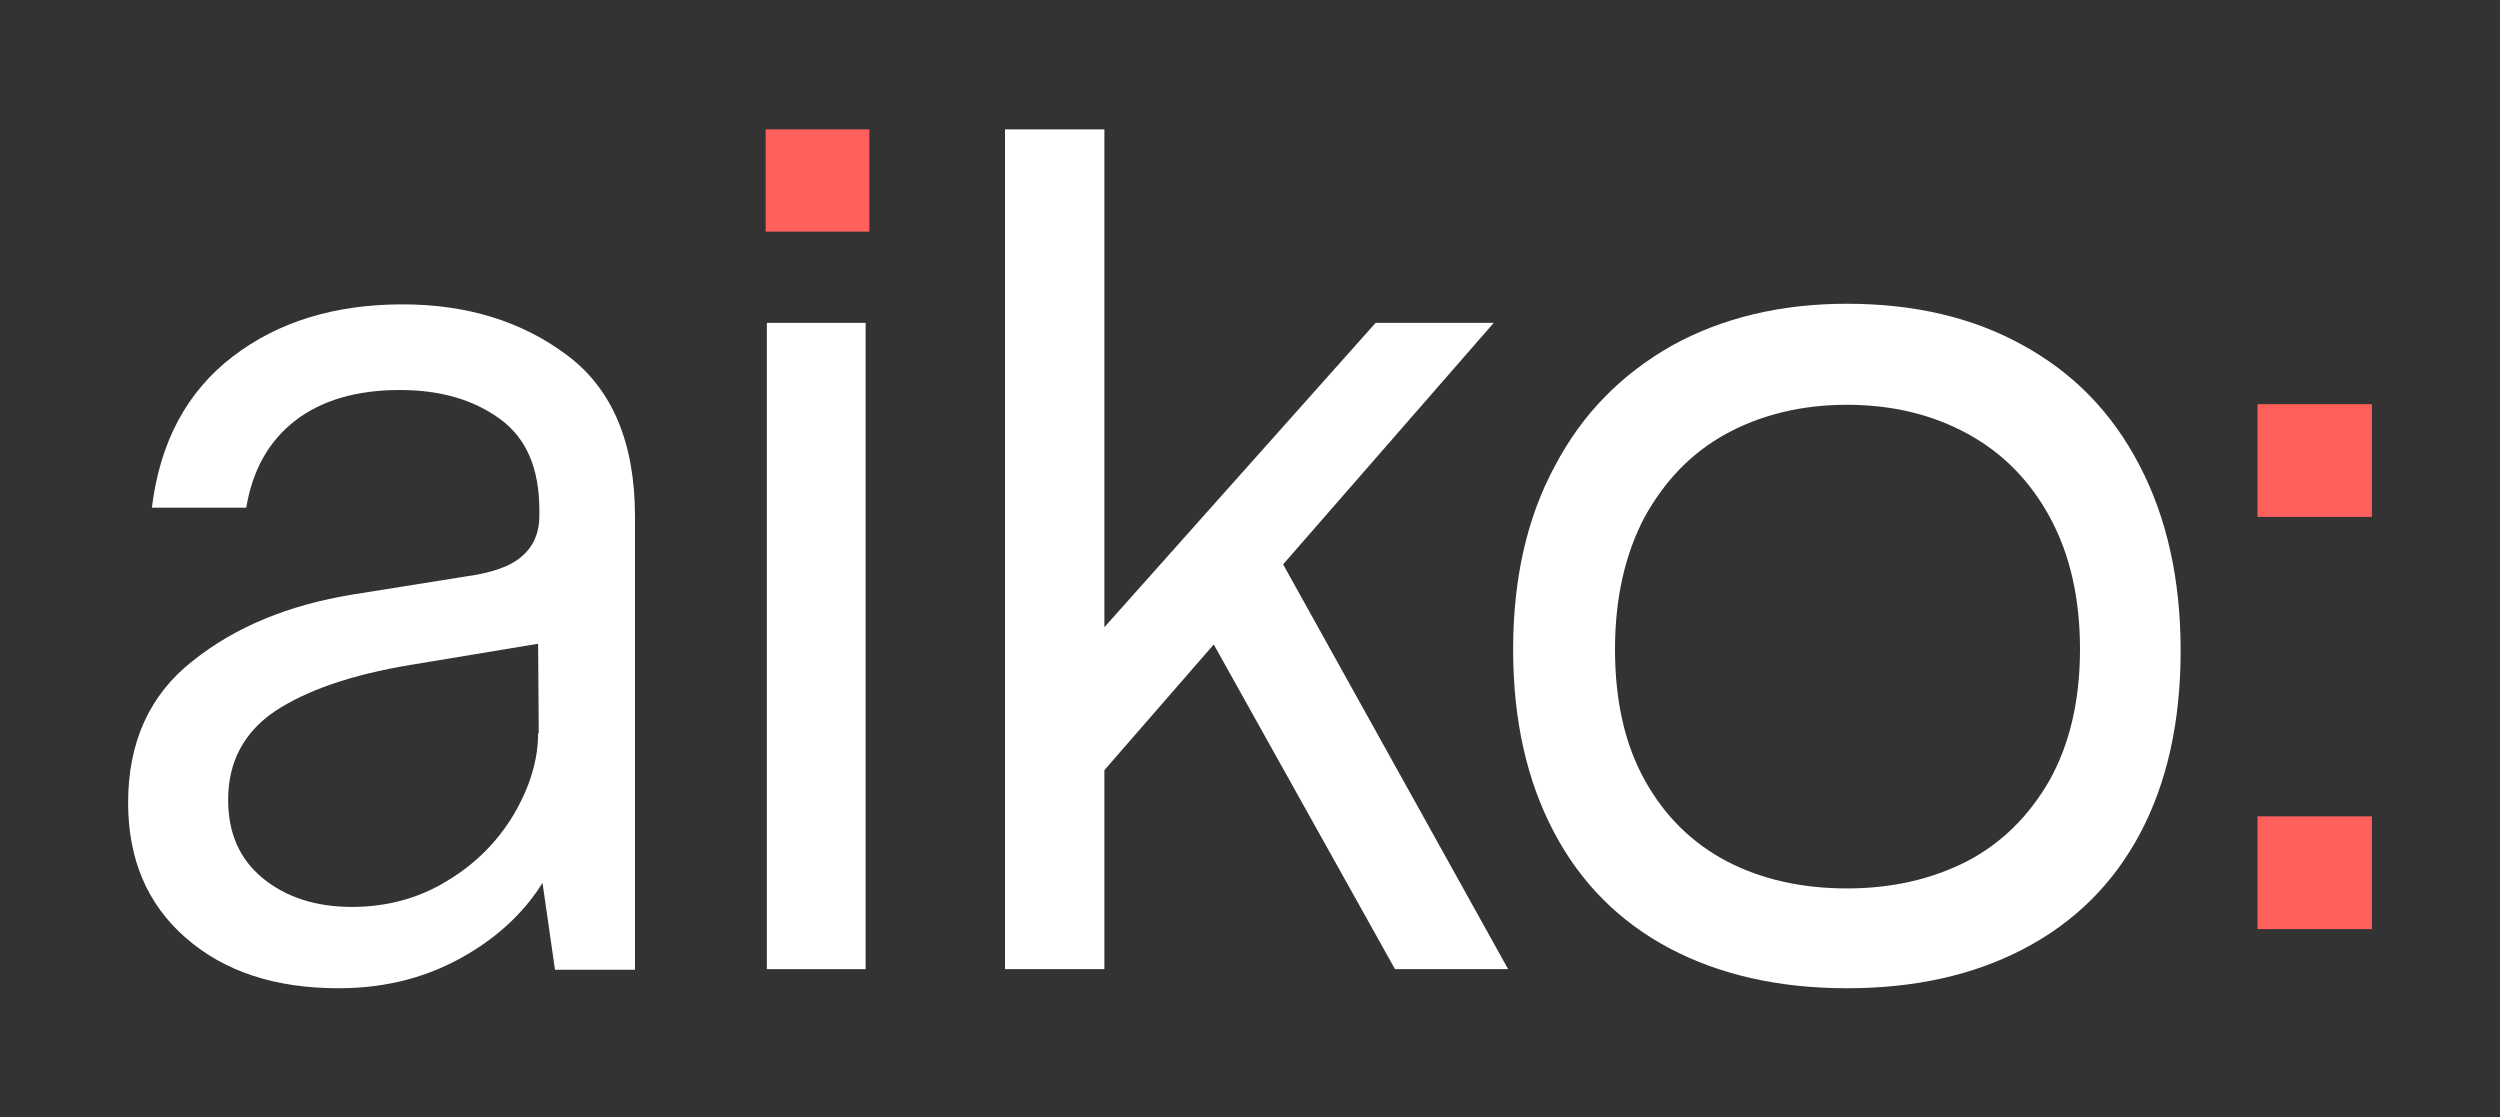
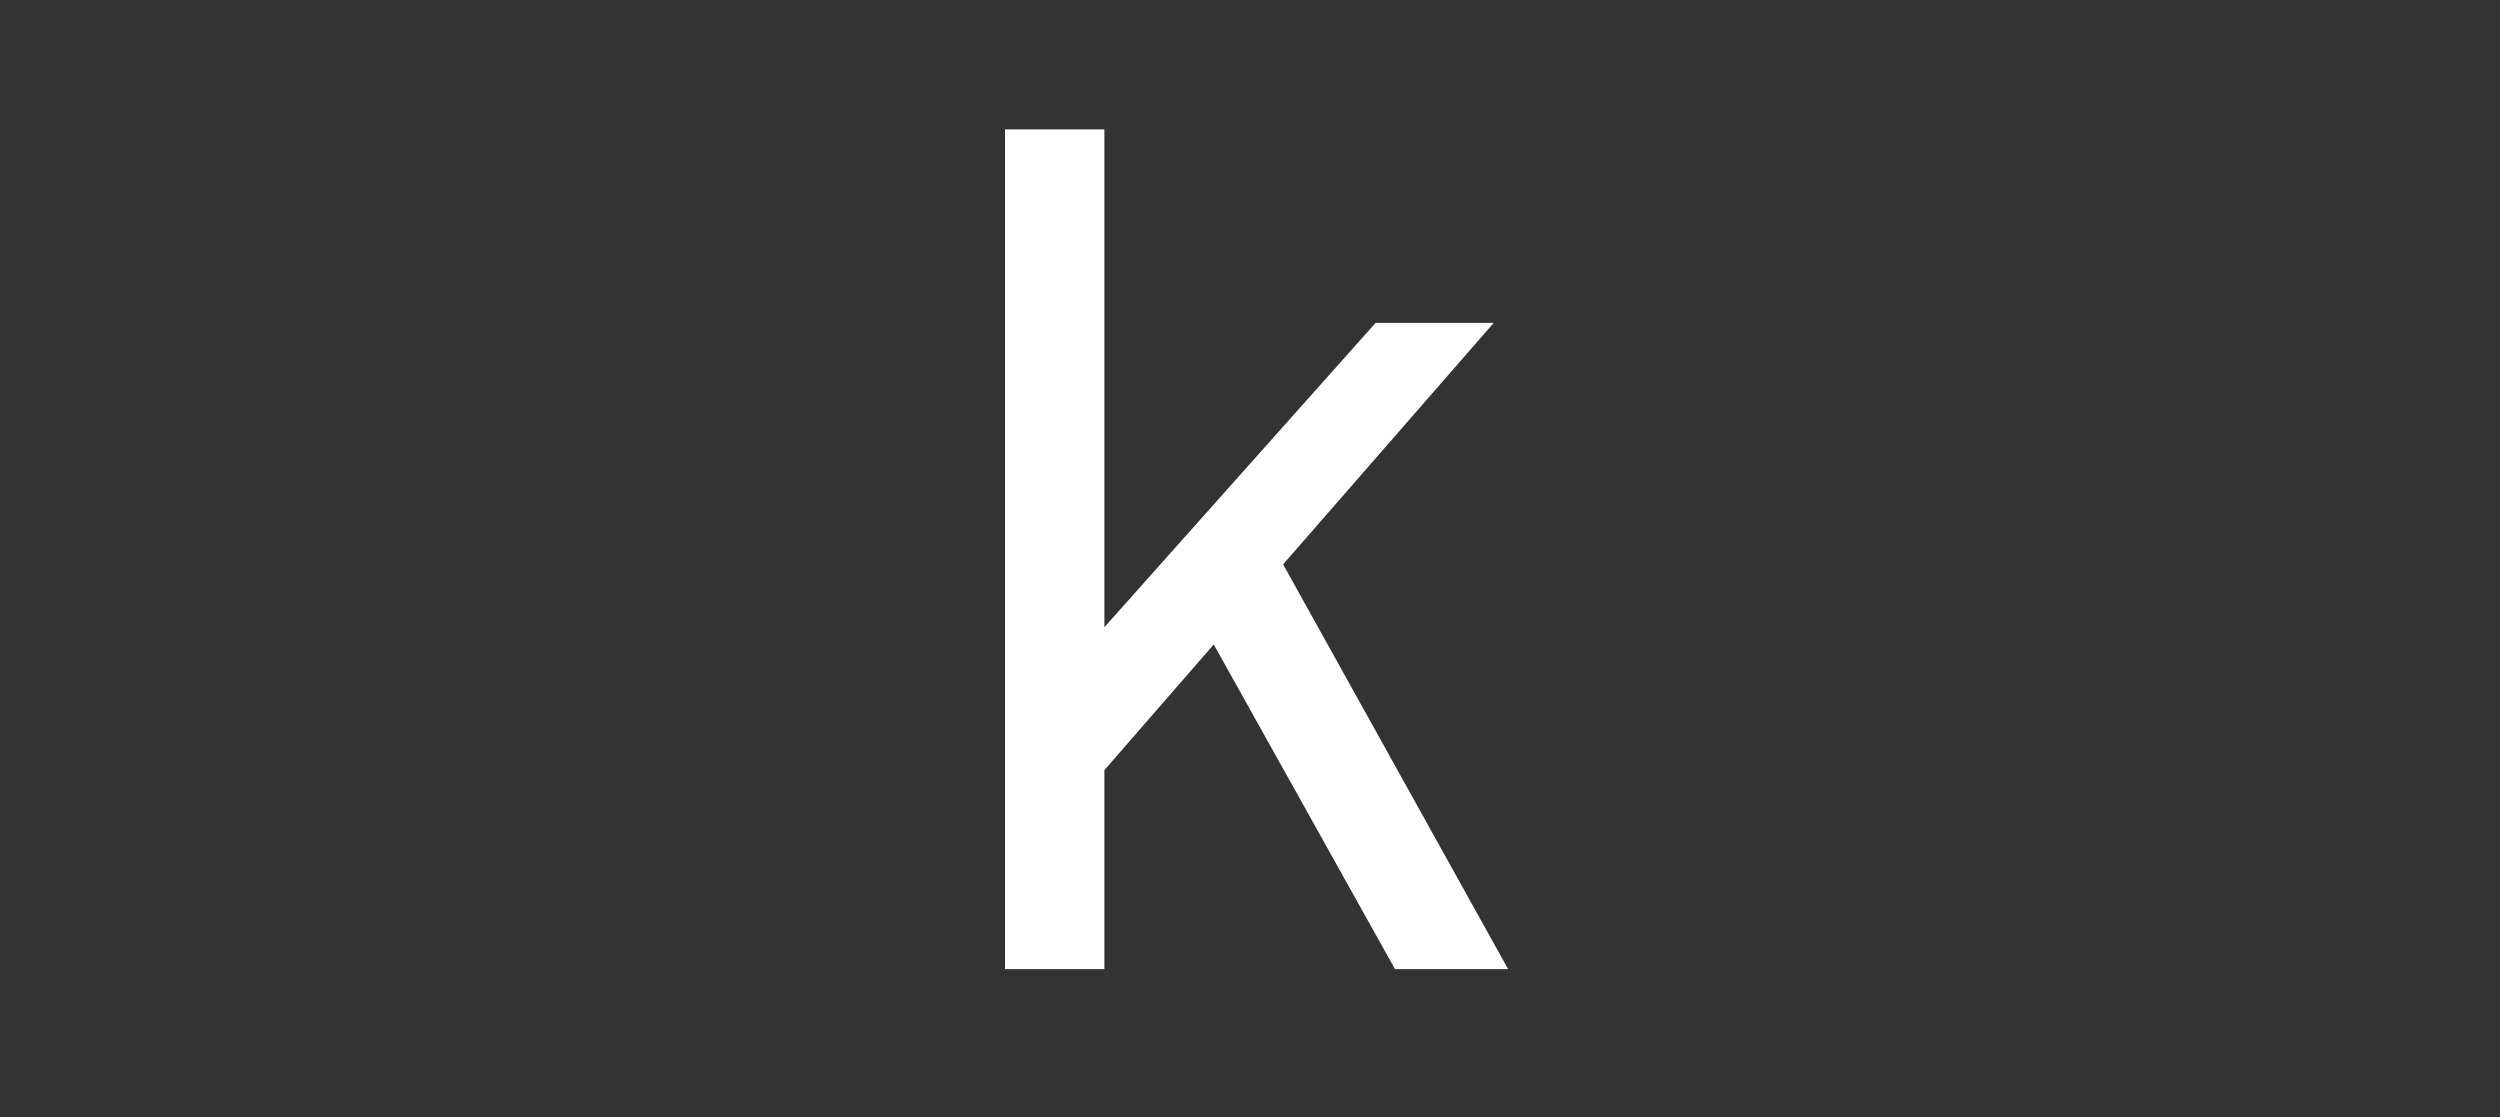
<svg xmlns="http://www.w3.org/2000/svg" width="94" height="42" viewBox="0 0 94 42" fill="none">
  <rect x="0" y="0" width="94" height="42" fill="#333333" stroke="none" />
-   <path d="M21.338 13.367C19.646 12.093 17.578 11.444 15.134 11.444C12.596 11.444 10.457 12.093 8.742 13.413C7.027 14.734 6.016 16.61 5.71 19.089H9.259C9.494 17.676 10.105 16.587 11.092 15.822C12.079 15.058 13.395 14.664 15.04 14.664C16.567 14.664 17.813 15.035 18.8 15.753C19.787 16.471 20.28 17.606 20.28 19.181V19.413C20.28 20.015 20.069 20.525 19.646 20.896C19.223 21.29 18.494 21.544 17.46 21.683L13.254 22.355C10.857 22.749 8.86 23.56 7.238 24.857C5.617 26.131 4.817 27.915 4.817 30.185C4.817 32.317 5.546 34.008 6.98 35.259C8.437 36.533 10.34 37.158 12.737 37.158C14.57 37.158 16.192 36.718 17.648 35.838C18.847 35.12 19.764 34.216 20.398 33.197L20.868 36.463H23.876V19.436C23.876 16.656 23.03 14.641 21.338 13.367ZM16.802 33.127C15.745 33.776 14.546 34.1 13.23 34.1C11.867 34.1 10.739 33.73 9.87 33.012C9.001 32.293 8.578 31.32 8.578 30.07C8.578 28.656 9.165 27.544 10.316 26.757C11.492 25.969 13.207 25.367 15.463 24.996L20.21 24.209H20.233L20.257 27.568H20.233C20.233 28.564 19.928 29.583 19.317 30.625C18.706 31.645 17.884 32.479 16.802 33.127Z" fill="white" />
-   <path d="M32.688 4.865H28.788V8.71H32.688V4.865Z" fill="#FF605C" />
-   <path d="M32.547 12.139H28.834V36.44H32.547V12.139Z" fill="white" />
  <path d="M52.452 36.44H56.706L48.245 21.22L56.165 12.139H51.724L41.525 23.583V4.865H37.788V36.44H41.525V28.957L45.637 24.232L52.452 36.44Z" fill="white" />
-   <path d="M62.769 35.653C60.889 34.656 59.431 33.197 58.421 31.274C57.41 29.351 56.894 27.081 56.894 24.417C56.894 21.776 57.41 19.459 58.468 17.514C59.502 15.544 60.983 14.062 62.862 12.996C64.743 11.954 66.951 11.421 69.442 11.421C71.957 11.421 74.166 11.931 76.046 12.973C77.95 14.015 79.406 15.498 80.441 17.49C81.475 19.459 81.992 21.799 81.992 24.463C81.992 27.151 81.475 29.444 80.464 31.344C79.454 33.243 77.996 34.679 76.093 35.676C74.189 36.672 71.981 37.158 69.442 37.158C66.881 37.158 64.648 36.649 62.769 35.653ZM73.954 32.386C75.247 31.714 76.281 30.695 77.056 29.351C77.808 28.008 78.208 26.363 78.208 24.417C78.208 22.494 77.832 20.849 77.08 19.459C76.328 18.07 75.294 17.027 73.978 16.309C72.662 15.591 71.158 15.22 69.442 15.22C67.751 15.22 66.223 15.591 64.907 16.309C63.591 17.027 62.581 18.093 61.828 19.459C61.1 20.849 60.724 22.494 60.724 24.417C60.724 26.363 61.1 28.008 61.852 29.351C62.604 30.695 63.614 31.691 64.93 32.386C66.223 33.058 67.727 33.405 69.442 33.405C71.135 33.405 72.638 33.058 73.954 32.386Z" fill="white" />
-   <path d="M84.882 15.197H89.183V19.436H84.882V15.197ZM84.882 30.695H89.183V34.934H84.882V30.695Z" fill="#FF605C" />
</svg>